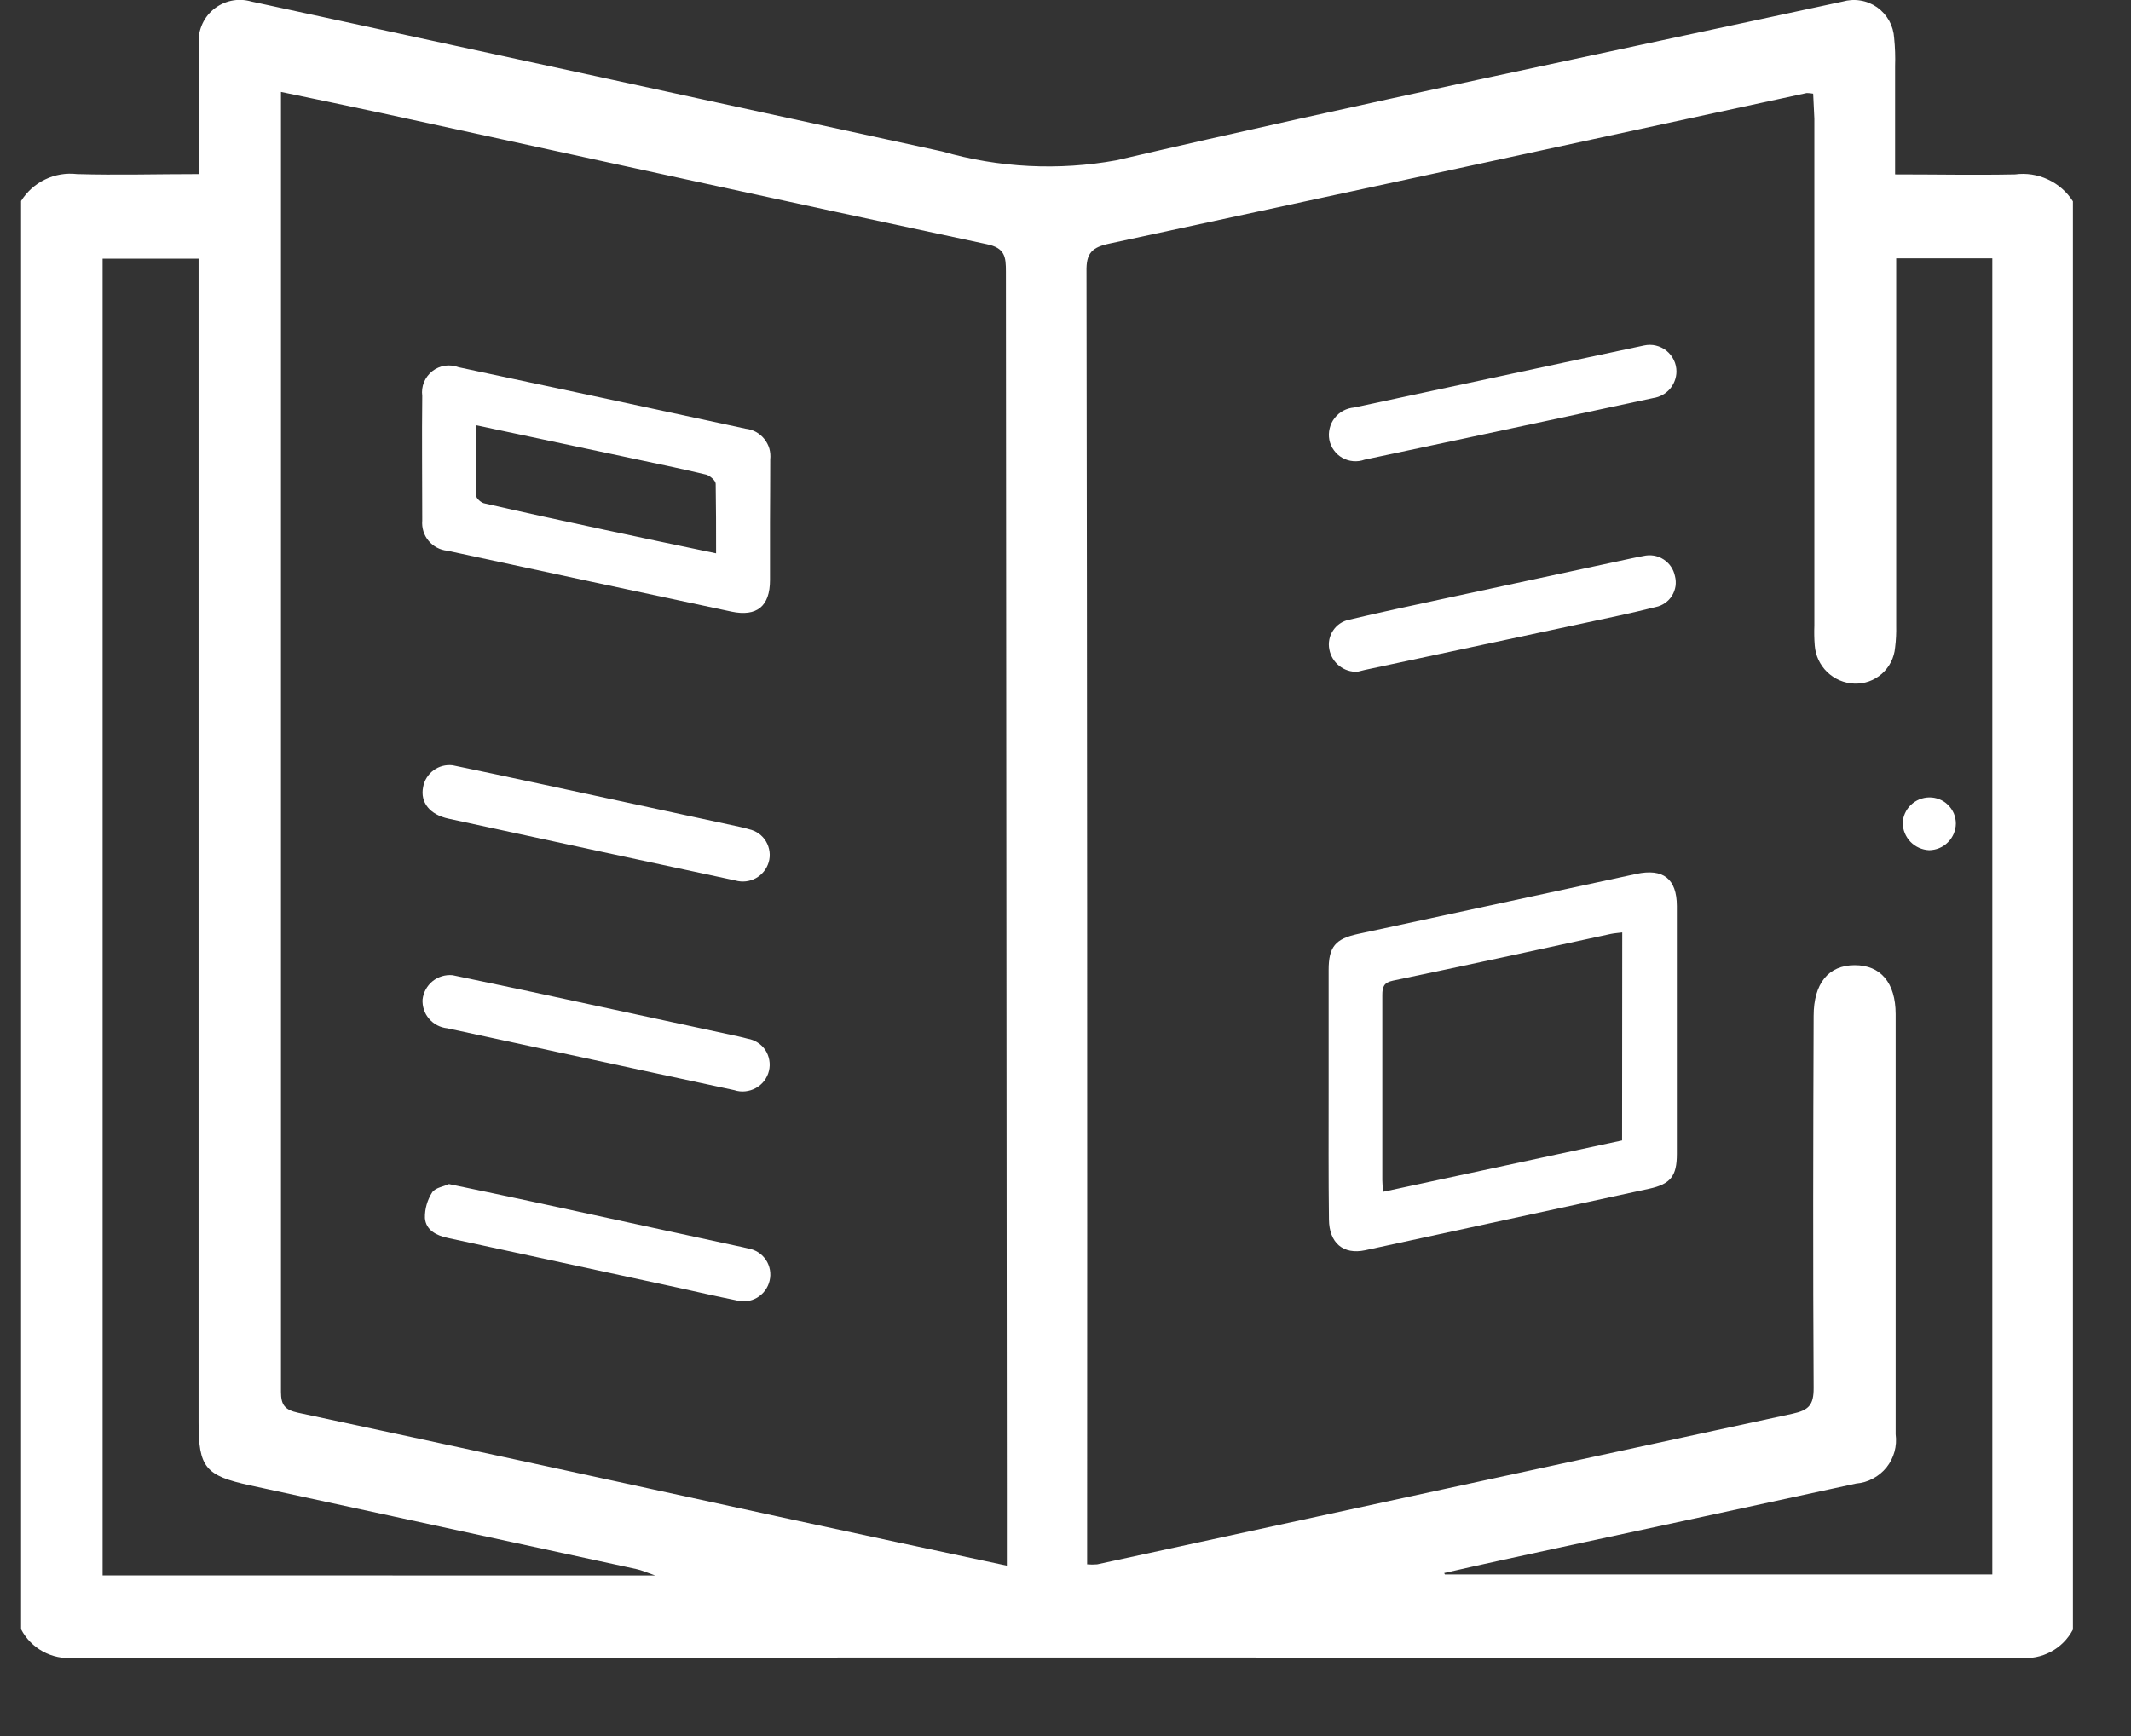
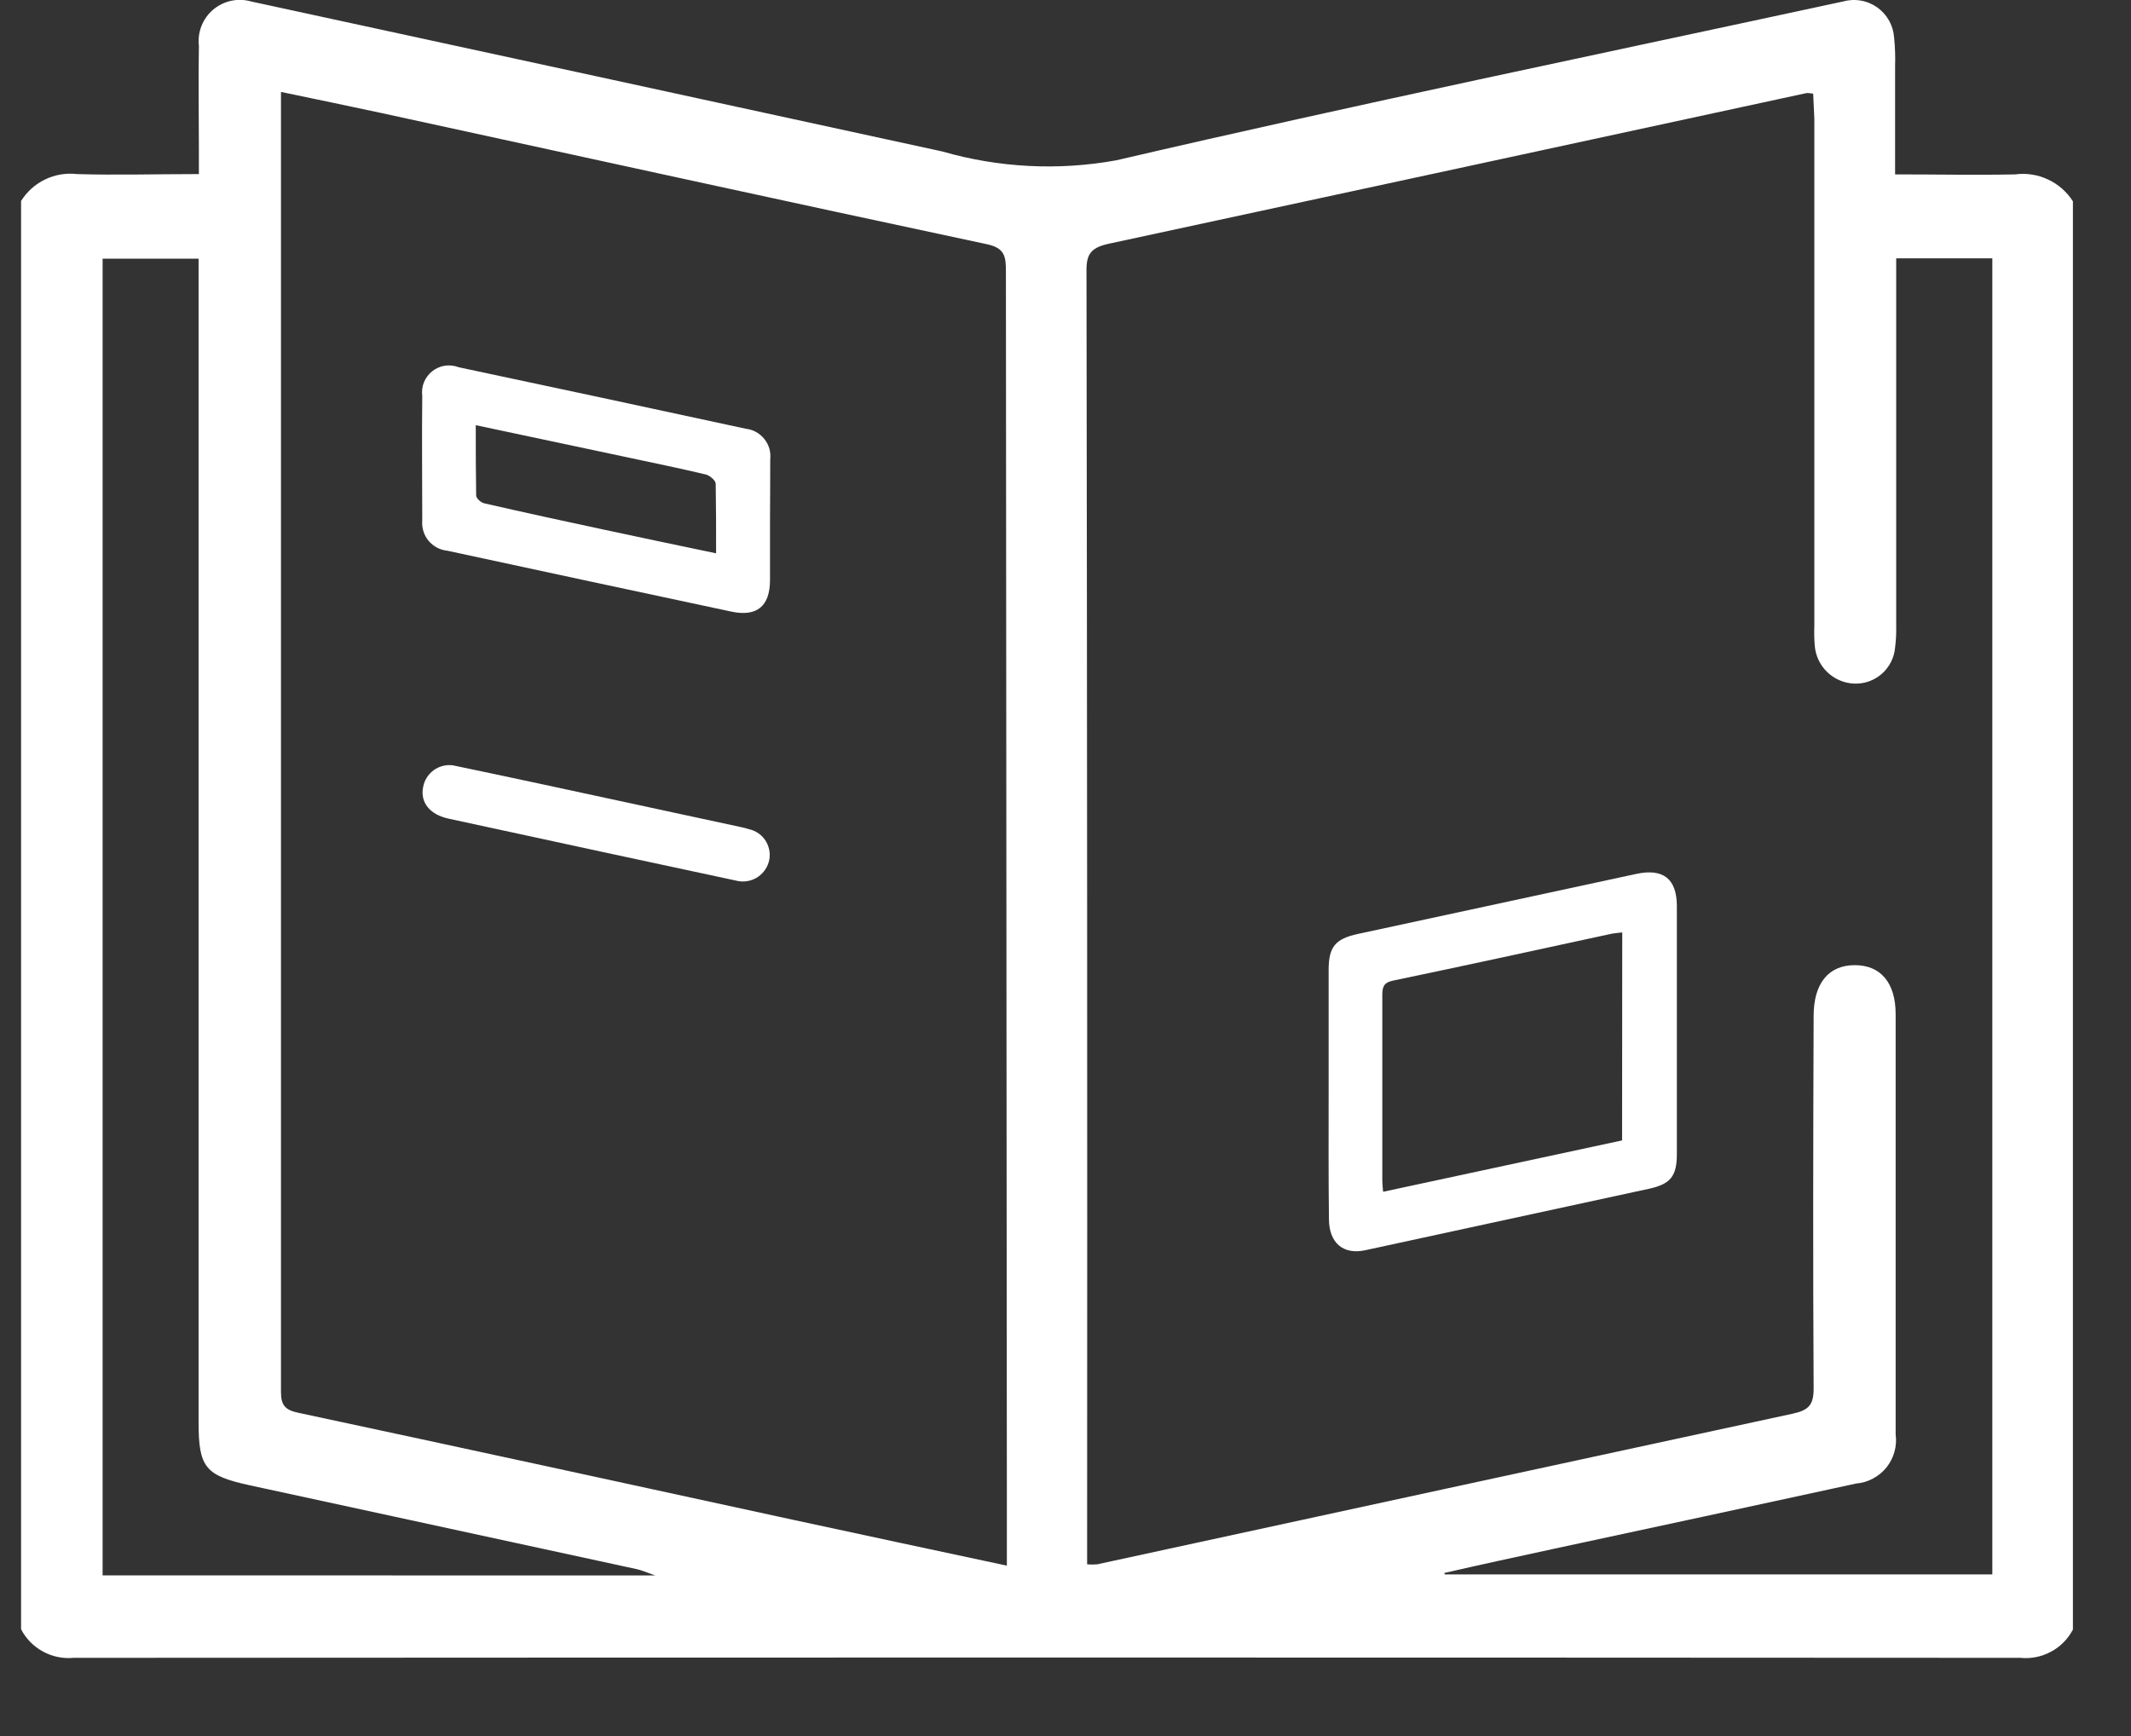
<svg xmlns="http://www.w3.org/2000/svg" width="27" height="22" viewBox="0 0 27 22" fill="none">
  <rect x="0" y="0" width="27" height="22" fill="#333333" stroke="none" />
  <path d="M0.267 20.647V2.547C0.341 2.429 0.446 2.334 0.572 2.274C0.697 2.213 0.837 2.19 0.975 2.206C1.475 2.221 1.985 2.206 2.52 2.206C2.52 2.085 2.52 1.994 2.52 1.906C2.52 1.464 2.512 1.022 2.52 0.581C2.51 0.496 2.521 0.409 2.553 0.329C2.584 0.249 2.635 0.178 2.701 0.122C2.767 0.067 2.845 0.028 2.929 0.01C3.013 -0.008 3.1 -0.005 3.183 0.019C6.102 0.651 9.02 1.284 11.937 1.919C12.655 2.126 13.411 2.165 14.146 2.031C17.203 1.319 20.277 0.683 23.346 0.02C23.42 -0.001 23.497 -0.006 23.573 0.007C23.649 0.019 23.721 0.049 23.784 0.093C23.846 0.138 23.898 0.195 23.936 0.263C23.973 0.33 23.994 0.404 23.999 0.481C24.011 0.599 24.015 0.718 24.011 0.837C24.011 1.285 24.011 1.737 24.011 2.21C24.538 2.21 25.035 2.22 25.531 2.21C25.673 2.191 25.817 2.213 25.947 2.274C26.077 2.334 26.187 2.43 26.264 2.551V20.651C26.201 20.771 26.104 20.869 25.985 20.932C25.866 20.996 25.73 21.023 25.596 21.009C17.375 21.004 9.153 21.004 0.932 21.009C0.798 21.022 0.663 20.994 0.544 20.929C0.426 20.865 0.329 20.767 0.267 20.647ZM22.973 1.187C22.946 1.182 22.919 1.179 22.891 1.179C19.948 1.816 17.004 2.452 14.061 3.086C13.834 3.134 13.761 3.207 13.766 3.441C13.774 8.81 13.777 14.18 13.774 19.55V19.824C13.816 19.828 13.859 19.828 13.902 19.824C16.835 19.187 19.771 18.551 22.709 17.916C22.919 17.871 22.98 17.803 22.979 17.59C22.97 16.018 22.973 14.446 22.979 12.875C22.979 12.462 23.167 12.232 23.498 12.231C23.829 12.23 24.017 12.455 24.018 12.849C24.018 14.625 24.018 16.401 24.018 18.176C24.028 18.25 24.023 18.326 24.003 18.398C23.983 18.47 23.949 18.537 23.902 18.596C23.855 18.654 23.797 18.702 23.731 18.737C23.665 18.773 23.593 18.794 23.518 18.8C22.24 19.078 20.962 19.354 19.684 19.628C19.222 19.728 18.76 19.828 18.298 19.934L18.307 19.952H25.243V3.274H24.025V3.594C24.025 5.039 24.025 6.483 24.025 7.927C24.027 8.02 24.023 8.114 24.011 8.206C24 8.334 23.94 8.453 23.844 8.538C23.747 8.624 23.622 8.668 23.493 8.663C23.365 8.658 23.244 8.606 23.151 8.517C23.059 8.428 23.003 8.309 22.993 8.181C22.986 8.096 22.985 8.011 22.988 7.926C22.988 5.785 22.988 3.644 22.988 1.503L22.973 1.187ZM12.757 19.842C12.757 19.49 12.757 19.177 12.757 18.863C12.752 13.723 12.748 8.583 12.745 3.442C12.745 3.256 12.735 3.142 12.5 3.094C9.942 2.549 7.387 1.988 4.831 1.432C4.416 1.342 3.999 1.257 3.56 1.165V1.351C3.56 6.78 3.56 12.209 3.56 17.638C3.56 17.805 3.609 17.867 3.777 17.903C5.864 18.349 7.949 18.803 10.035 19.257C10.93 19.451 11.828 19.642 12.758 19.841L12.757 19.842ZM8.302 19.965C8.189 19.926 8.129 19.898 8.067 19.885L3.167 18.823C2.6 18.7 2.516 18.596 2.516 18.023C2.516 13.216 2.516 8.41 2.516 3.603V3.278H1.3V19.964L8.302 19.965Z" fill="white" />
  <path d="M16.834 13.839C16.834 13.323 16.834 12.808 16.834 12.292C16.834 11.998 16.919 11.897 17.207 11.835L20.73 11.075C21.072 11.001 21.245 11.135 21.246 11.481C21.246 12.529 21.246 13.577 21.246 14.625C21.246 14.904 21.166 15.005 20.896 15.064C19.696 15.325 18.496 15.585 17.296 15.844C17.02 15.903 16.84 15.752 16.838 15.452C16.831 14.916 16.834 14.378 16.834 13.839ZM20.554 11.816C20.497 11.823 20.454 11.826 20.409 11.835C19.489 12.035 18.57 12.235 17.649 12.427C17.535 12.451 17.514 12.504 17.514 12.608C17.514 13.39 17.514 14.172 17.514 14.954C17.514 14.997 17.519 15.041 17.524 15.103L20.552 14.452L20.554 11.816Z" fill="white" />
-   <path d="M21.241 4.709C21.24 4.791 21.209 4.869 21.156 4.931C21.102 4.992 21.028 5.032 20.947 5.044C20.483 5.144 20.017 5.244 19.547 5.344C18.794 5.505 18.042 5.666 17.289 5.825C17.243 5.842 17.195 5.848 17.146 5.844C17.098 5.84 17.051 5.826 17.008 5.802C16.966 5.778 16.929 5.746 16.901 5.706C16.872 5.667 16.852 5.622 16.843 5.574C16.834 5.526 16.835 5.477 16.847 5.429C16.858 5.382 16.879 5.337 16.909 5.299C16.939 5.26 16.976 5.228 17.019 5.205C17.062 5.182 17.109 5.168 17.158 5.164L20.13 4.527C20.363 4.477 20.595 4.427 20.83 4.378C20.88 4.367 20.931 4.367 20.98 4.379C21.029 4.391 21.076 4.413 21.115 4.445C21.154 4.477 21.186 4.517 21.208 4.563C21.23 4.608 21.241 4.658 21.241 4.709Z" fill="white" />
-   <path d="M17.199 8.513C17.115 8.517 17.034 8.49 16.968 8.438C16.903 8.386 16.858 8.312 16.843 8.23C16.826 8.147 16.843 8.061 16.89 7.991C16.936 7.921 17.008 7.871 17.091 7.854C17.484 7.76 17.879 7.677 18.275 7.591L20.675 7.075C20.724 7.065 20.775 7.054 20.822 7.046C20.865 7.036 20.91 7.034 20.953 7.041C20.997 7.048 21.039 7.064 21.076 7.088C21.114 7.112 21.146 7.143 21.171 7.18C21.196 7.216 21.213 7.258 21.222 7.301C21.233 7.343 21.235 7.387 21.229 7.429C21.222 7.472 21.207 7.513 21.184 7.55C21.161 7.587 21.131 7.618 21.095 7.643C21.06 7.667 21.019 7.685 20.977 7.693C20.661 7.773 20.34 7.838 20.021 7.907L17.292 8.49L17.199 8.513Z" fill="white" />
-   <path d="M24.781 10.436C24.78 10.526 24.744 10.611 24.68 10.674C24.617 10.738 24.531 10.773 24.442 10.774C24.353 10.77 24.268 10.732 24.206 10.668C24.144 10.604 24.109 10.518 24.107 10.429C24.111 10.343 24.148 10.261 24.21 10.201C24.272 10.141 24.355 10.107 24.441 10.105C24.485 10.104 24.529 10.112 24.57 10.128C24.611 10.144 24.649 10.168 24.68 10.199C24.712 10.23 24.737 10.267 24.755 10.307C24.772 10.348 24.781 10.392 24.781 10.436Z" fill="white" />
  <path d="M9.756 6.619C9.756 6.863 9.756 7.107 9.756 7.351C9.756 7.683 9.589 7.819 9.268 7.751C8.068 7.496 6.868 7.238 5.668 6.979C5.575 6.97 5.489 6.924 5.43 6.853C5.37 6.781 5.342 6.688 5.35 6.595C5.35 6.069 5.344 5.542 5.35 5.016C5.342 4.957 5.35 4.898 5.372 4.843C5.395 4.788 5.431 4.74 5.478 4.703C5.524 4.667 5.58 4.643 5.638 4.634C5.697 4.626 5.757 4.633 5.812 4.654C7.025 4.911 8.237 5.171 9.448 5.433C9.494 5.438 9.539 5.452 9.579 5.474C9.62 5.497 9.655 5.527 9.684 5.563C9.713 5.599 9.735 5.641 9.748 5.685C9.76 5.729 9.764 5.776 9.759 5.822C9.76 6.086 9.756 6.352 9.756 6.619ZM6.028 5.388C6.028 5.694 6.028 5.988 6.033 6.28C6.033 6.317 6.099 6.374 6.143 6.38C6.643 6.495 7.148 6.604 7.652 6.712C8.12 6.812 8.59 6.912 9.073 7.012C9.073 6.706 9.073 6.418 9.068 6.131C9.068 6.09 8.998 6.031 8.95 6.015C8.622 5.936 8.29 5.869 7.96 5.798L6.028 5.388Z" fill="white" />
-   <path d="M5.688 15.005C6.077 15.087 6.434 15.16 6.788 15.237L9.335 15.789C9.384 15.8 9.435 15.809 9.481 15.822C9.526 15.829 9.569 15.846 9.608 15.871C9.646 15.896 9.679 15.928 9.705 15.967C9.73 16.005 9.747 16.048 9.755 16.093C9.763 16.138 9.762 16.184 9.751 16.229C9.741 16.274 9.721 16.316 9.694 16.353C9.667 16.39 9.632 16.421 9.592 16.445C9.553 16.468 9.509 16.483 9.463 16.489C9.417 16.494 9.371 16.491 9.327 16.478C9.078 16.428 8.827 16.37 8.58 16.316C7.611 16.107 6.643 15.897 5.675 15.688C5.528 15.657 5.396 15.588 5.384 15.436C5.381 15.32 5.414 15.206 5.477 15.108C5.519 15.049 5.628 15.035 5.688 15.005Z" fill="white" />
  <path d="M5.734 9.698C6.075 9.77 6.444 9.846 6.812 9.926L9.377 10.479C9.415 10.487 9.453 10.496 9.49 10.508C9.535 10.518 9.577 10.537 9.614 10.563C9.651 10.59 9.683 10.624 9.706 10.664C9.729 10.703 9.744 10.747 9.75 10.793C9.756 10.838 9.752 10.884 9.739 10.928C9.713 11.014 9.654 11.086 9.576 11.129C9.497 11.172 9.405 11.182 9.319 11.158L7.646 10.799L5.682 10.374C5.446 10.323 5.322 10.169 5.361 9.974C5.376 9.889 5.424 9.813 5.493 9.762C5.562 9.711 5.648 9.688 5.734 9.698Z" fill="white" />
-   <path d="M5.733 12.358C6.003 12.415 6.317 12.48 6.633 12.547L9.359 13.135C9.397 13.143 9.434 13.153 9.472 13.163C9.517 13.17 9.561 13.187 9.599 13.212C9.638 13.236 9.671 13.269 9.697 13.307C9.722 13.345 9.739 13.389 9.747 13.434C9.755 13.479 9.754 13.525 9.743 13.57C9.732 13.616 9.711 13.659 9.683 13.697C9.654 13.734 9.618 13.765 9.577 13.788C9.536 13.811 9.49 13.825 9.443 13.83C9.396 13.835 9.349 13.83 9.304 13.815L8.281 13.595L5.667 13.031C5.578 13.022 5.495 12.979 5.437 12.911C5.378 12.843 5.349 12.755 5.354 12.665C5.365 12.575 5.41 12.492 5.481 12.434C5.552 12.377 5.642 12.35 5.733 12.358Z" fill="white" />
</svg>